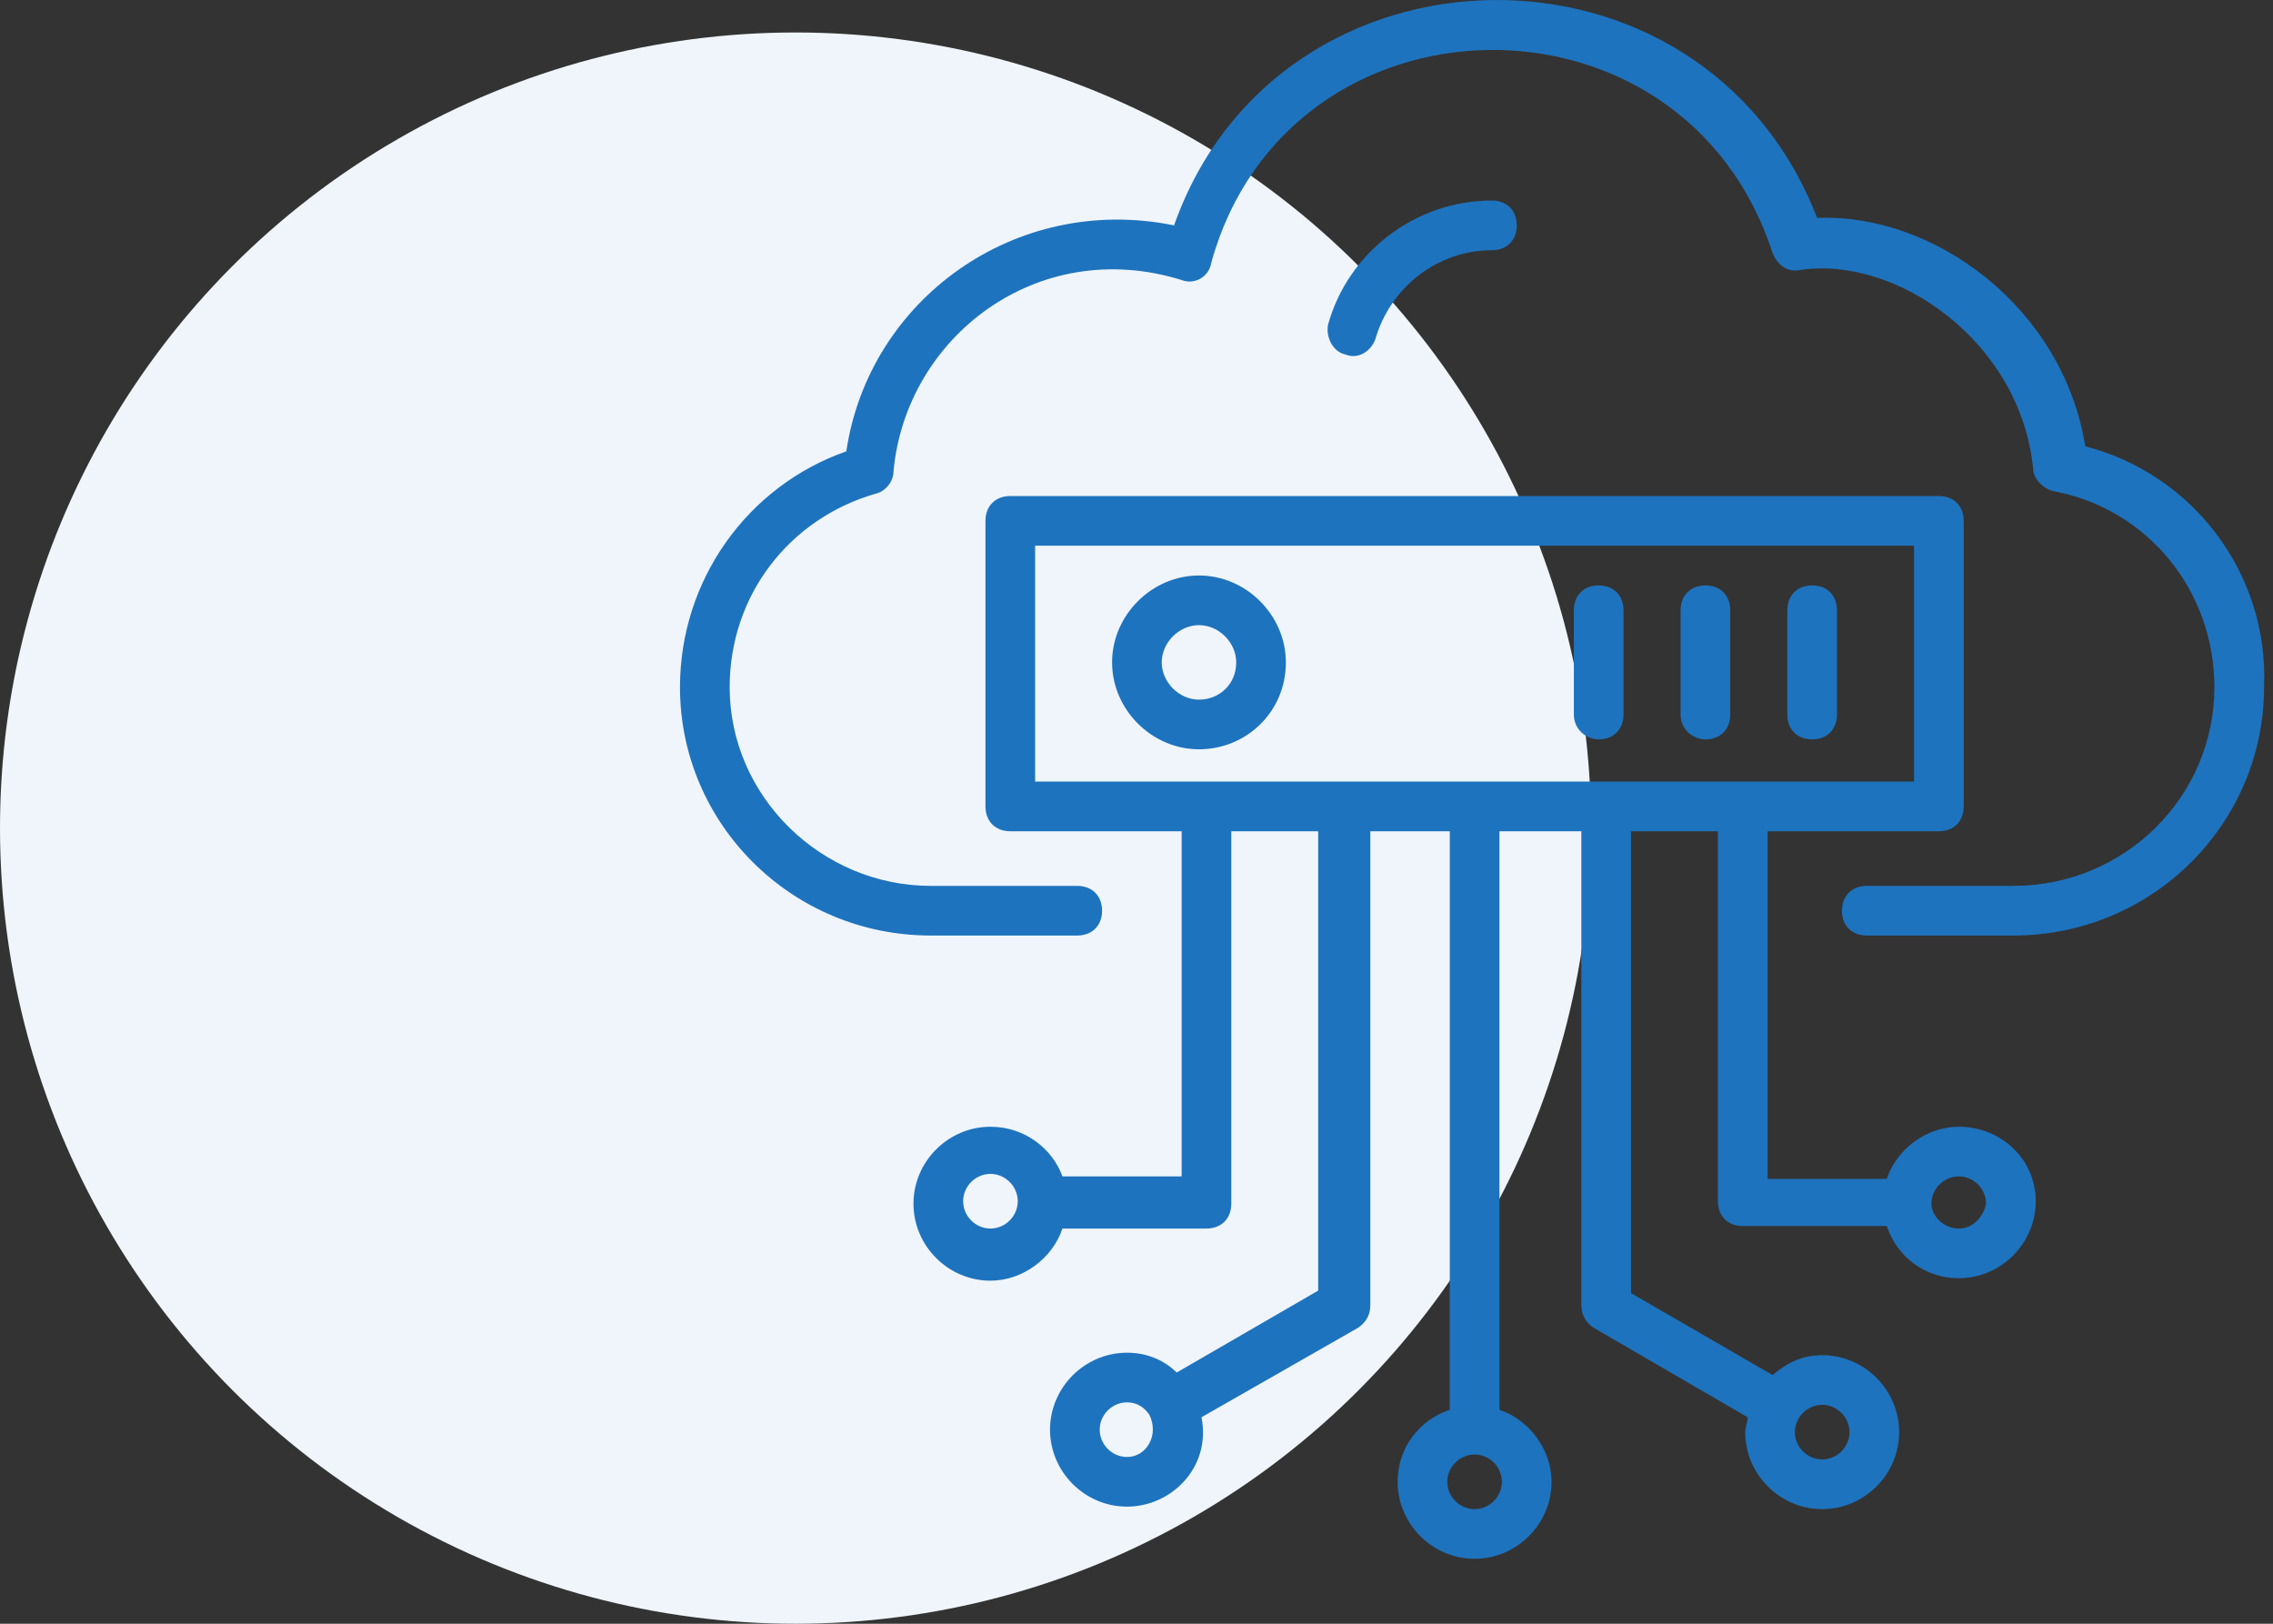
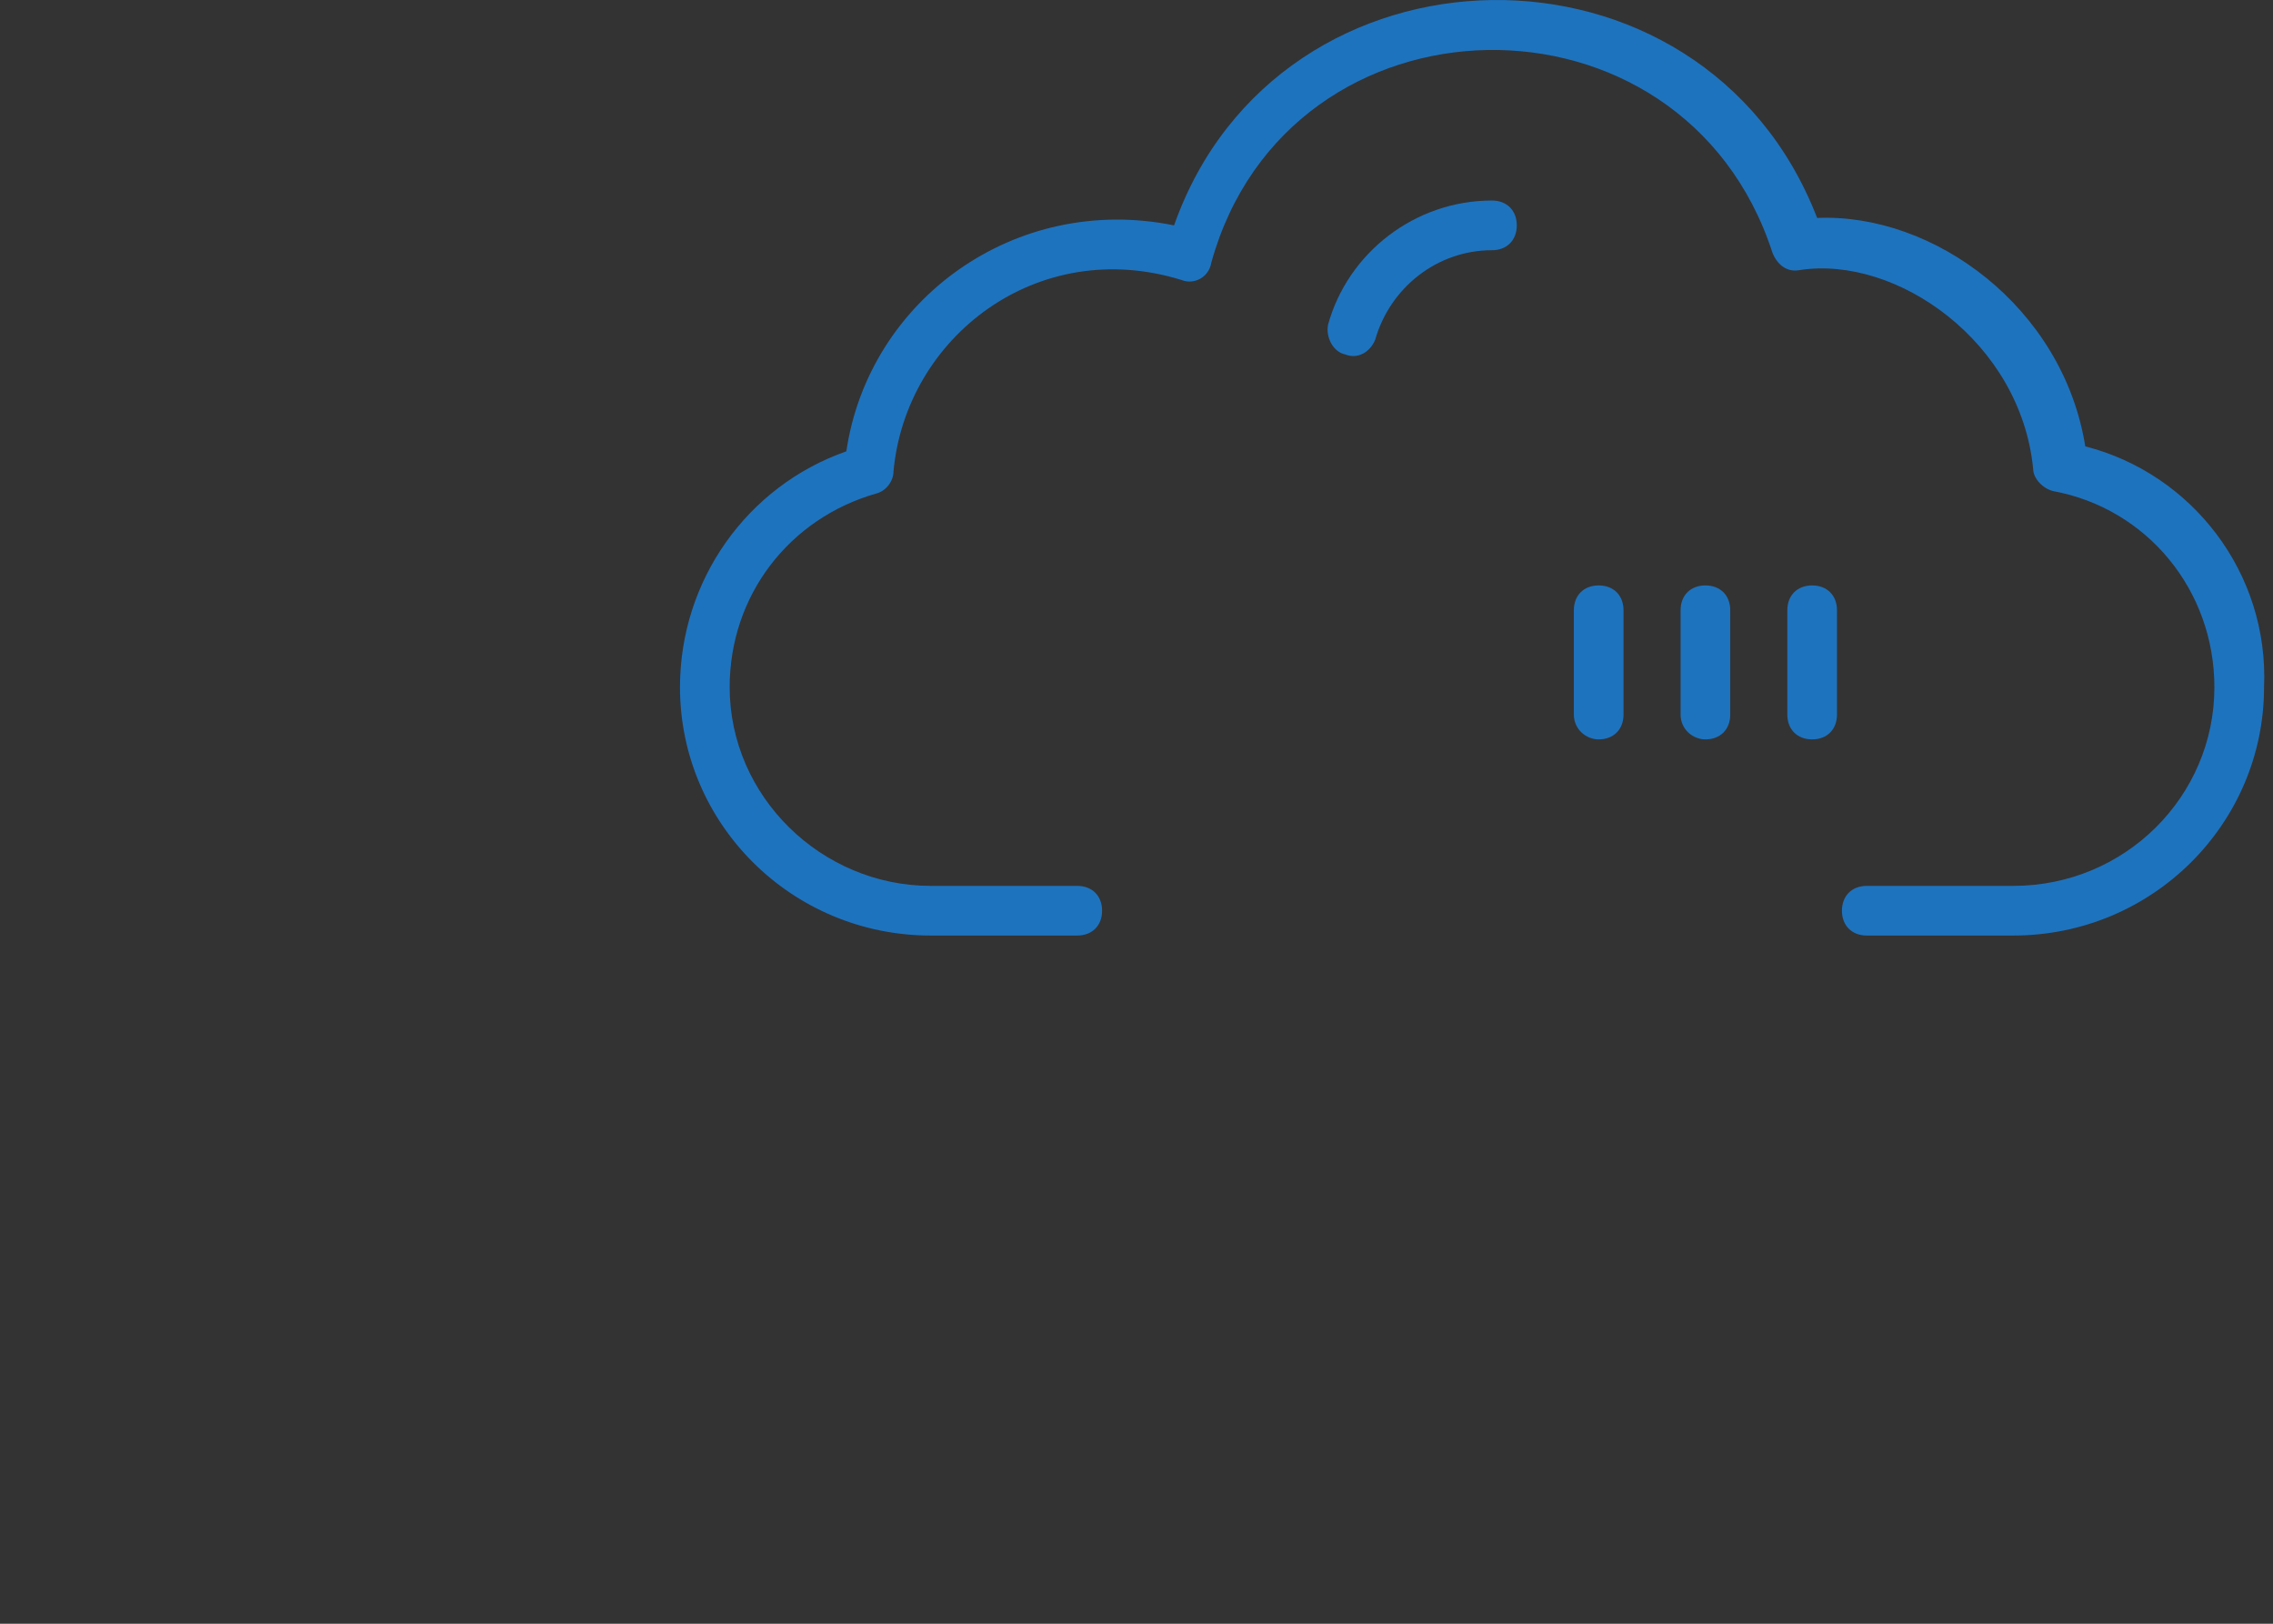
<svg xmlns="http://www.w3.org/2000/svg" width="70" height="50" viewBox="0 0 70 50" fill="none">
  <rect x="0" y="0" width="70" height="50" fill="#333333" stroke="none" />
  <g id="Icon">
-     <circle id="Ellipse 19" cx="24.5" cy="25.5" r="24.5" fill="#EFF5FA" />
    <g id="Group">
      <g id="Group_2">
        <path id="Vector" d="M64.219 13.745C63.531 9.463 59.555 6.558 55.961 6.711C52.444 -2.388 39.369 -2.159 36.157 6.94C31.264 5.946 26.753 9.234 26.064 13.898C23.006 14.969 20.941 17.874 20.941 21.162C20.941 25.367 24.382 28.808 28.664 28.808H33.175C33.634 28.808 33.94 28.502 33.94 28.044C33.94 27.585 33.634 27.279 33.175 27.279H28.664C25.3 27.279 22.471 24.526 22.471 21.162C22.471 18.333 24.306 15.963 26.982 15.198C27.288 15.121 27.517 14.816 27.517 14.51C27.899 10.381 31.952 7.246 36.387 8.622C36.769 8.775 37.228 8.546 37.304 8.087C39.675 -0.477 51.832 -0.706 54.585 7.781C54.737 8.163 55.043 8.393 55.426 8.316C58.408 7.858 62.231 10.534 62.613 14.433C62.613 14.739 62.919 15.045 63.225 15.121C66.13 15.657 68.195 18.18 68.195 21.162C68.195 24.526 65.442 27.279 62.001 27.279H57.49C57.031 27.279 56.725 27.585 56.725 28.044C56.725 28.502 57.031 28.808 57.49 28.808H62.001C66.283 28.808 69.724 25.367 69.724 21.162C69.877 17.645 67.507 14.586 64.219 13.745Z" fill="#1E73BE" />
      </g>
      <g id="Group_3">
        <path id="Vector_2" d="M42.352 10.457C42.811 8.852 44.264 7.705 45.946 7.705C46.405 7.705 46.711 7.399 46.711 6.94C46.711 6.481 46.405 6.175 45.946 6.175C43.576 6.175 41.511 7.781 40.899 9.998C40.823 10.381 41.052 10.839 41.435 10.916C41.817 11.069 42.199 10.839 42.352 10.457Z" fill="#1E73BE" />
      </g>
      <g id="Group_4">
-         <path id="Vector_3" d="M39.6 20.397C39.6 18.945 38.377 17.721 36.924 17.721C35.471 17.721 34.248 18.945 34.248 20.397C34.248 21.85 35.471 23.073 36.924 23.073C38.377 23.073 39.6 21.927 39.6 20.397ZM36.924 21.544C36.312 21.544 35.777 21.009 35.777 20.397C35.777 19.786 36.312 19.25 36.924 19.25C37.536 19.25 38.071 19.786 38.071 20.397C38.071 21.085 37.536 21.544 36.924 21.544Z" fill="#1E73BE" />
-       </g>
+         </g>
      <g id="Group_5">
        <path id="Vector_4" d="M55.808 22.768C56.266 22.768 56.572 22.462 56.572 22.003V18.792C56.572 18.333 56.266 18.027 55.808 18.027C55.349 18.027 55.043 18.333 55.043 18.792V22.003C55.043 22.462 55.349 22.768 55.808 22.768Z" fill="#1E73BE" />
      </g>
      <g id="Group_6">
        <path id="Vector_5" d="M52.52 22.768C52.979 22.768 53.285 22.462 53.285 22.003V18.792C53.285 18.333 52.979 18.027 52.52 18.027C52.062 18.027 51.756 18.333 51.756 18.792V22.003C51.756 22.462 52.138 22.768 52.52 22.768Z" fill="#1E73BE" />
      </g>
      <g id="Group_7">
        <path id="Vector_6" d="M49.233 22.768C49.692 22.768 49.998 22.462 49.998 22.003V18.792C49.998 18.333 49.692 18.027 49.233 18.027C48.775 18.027 48.469 18.333 48.469 18.792V22.003C48.469 22.462 48.851 22.768 49.233 22.768Z" fill="#1E73BE" />
      </g>
      <g id="Group_8">
-         <path id="Vector_7" d="M60.322 34.696C59.328 34.696 58.411 35.384 58.105 36.301H54.435V25.597H59.711C60.169 25.597 60.475 25.291 60.475 24.832V16.039C60.475 15.58 60.169 15.274 59.711 15.274H31.114C30.655 15.274 30.349 15.58 30.349 16.039V24.832C30.349 25.291 30.655 25.597 31.114 25.597H36.39V36.225H32.719C32.414 35.384 31.573 34.696 30.502 34.696C29.202 34.696 28.132 35.766 28.132 37.066C28.132 38.366 29.202 39.436 30.502 39.436C31.496 39.436 32.414 38.748 32.719 37.831H37.154C37.613 37.831 37.919 37.525 37.919 37.066V25.597H40.595V39.742L36.237 42.265C35.855 41.883 35.319 41.654 34.708 41.654C33.408 41.654 32.337 42.724 32.337 44.024C32.337 45.324 33.408 46.394 34.708 46.394C36.084 46.394 37.307 45.171 37.001 43.642L41.819 40.889C42.048 40.736 42.201 40.507 42.201 40.201V25.597H44.648V43.412C43.73 43.718 43.042 44.559 43.042 45.63C43.042 46.929 44.112 48 45.412 48C46.712 48 47.782 46.929 47.782 45.63C47.782 44.636 47.094 43.718 46.177 43.412V25.597H48.7V40.201C48.7 40.507 48.853 40.736 49.082 40.889L53.823 43.642C53.823 43.795 53.746 43.947 53.746 44.1C53.746 45.4 54.817 46.471 56.117 46.471C57.417 46.471 58.487 45.4 58.487 44.1C58.487 42.801 57.417 41.73 56.117 41.73C55.505 41.73 55.046 41.959 54.588 42.342L50.229 39.819V25.597H52.906V36.989C52.906 37.448 53.211 37.754 53.67 37.754H58.105C58.411 38.672 59.252 39.36 60.322 39.36C61.622 39.36 62.693 38.289 62.693 36.989C62.693 35.69 61.622 34.696 60.322 34.696ZM30.502 37.831C30.043 37.831 29.661 37.448 29.661 36.989C29.661 36.531 30.043 36.148 30.502 36.148C30.961 36.148 31.343 36.531 31.343 36.989C31.343 37.448 30.961 37.831 30.502 37.831ZM34.708 44.865C34.249 44.865 33.867 44.483 33.867 44.024C33.867 43.565 34.249 43.183 34.708 43.183C35.013 43.183 35.243 43.336 35.396 43.565C35.702 44.177 35.319 44.865 34.708 44.865ZM45.412 46.471C44.953 46.471 44.571 46.088 44.571 45.63C44.571 45.171 44.953 44.789 45.412 44.789C45.871 44.789 46.253 45.171 46.253 45.63C46.253 46.088 45.871 46.471 45.412 46.471ZM56.117 43.259C56.576 43.259 56.958 43.642 56.958 44.1C56.958 44.559 56.576 44.941 56.117 44.941C55.658 44.941 55.276 44.559 55.276 44.1C55.276 43.642 55.658 43.259 56.117 43.259ZM31.878 16.804H58.946V24.067C49.541 24.067 41.13 24.067 31.878 24.067V16.804ZM60.322 37.831C59.864 37.831 59.481 37.448 59.481 37.066C59.481 36.607 59.864 36.225 60.322 36.225C60.781 36.225 61.163 36.607 61.163 37.066C61.087 37.448 60.781 37.831 60.322 37.831Z" fill="#1E73BE" />
-       </g>
+         </g>
    </g>
  </g>
</svg>